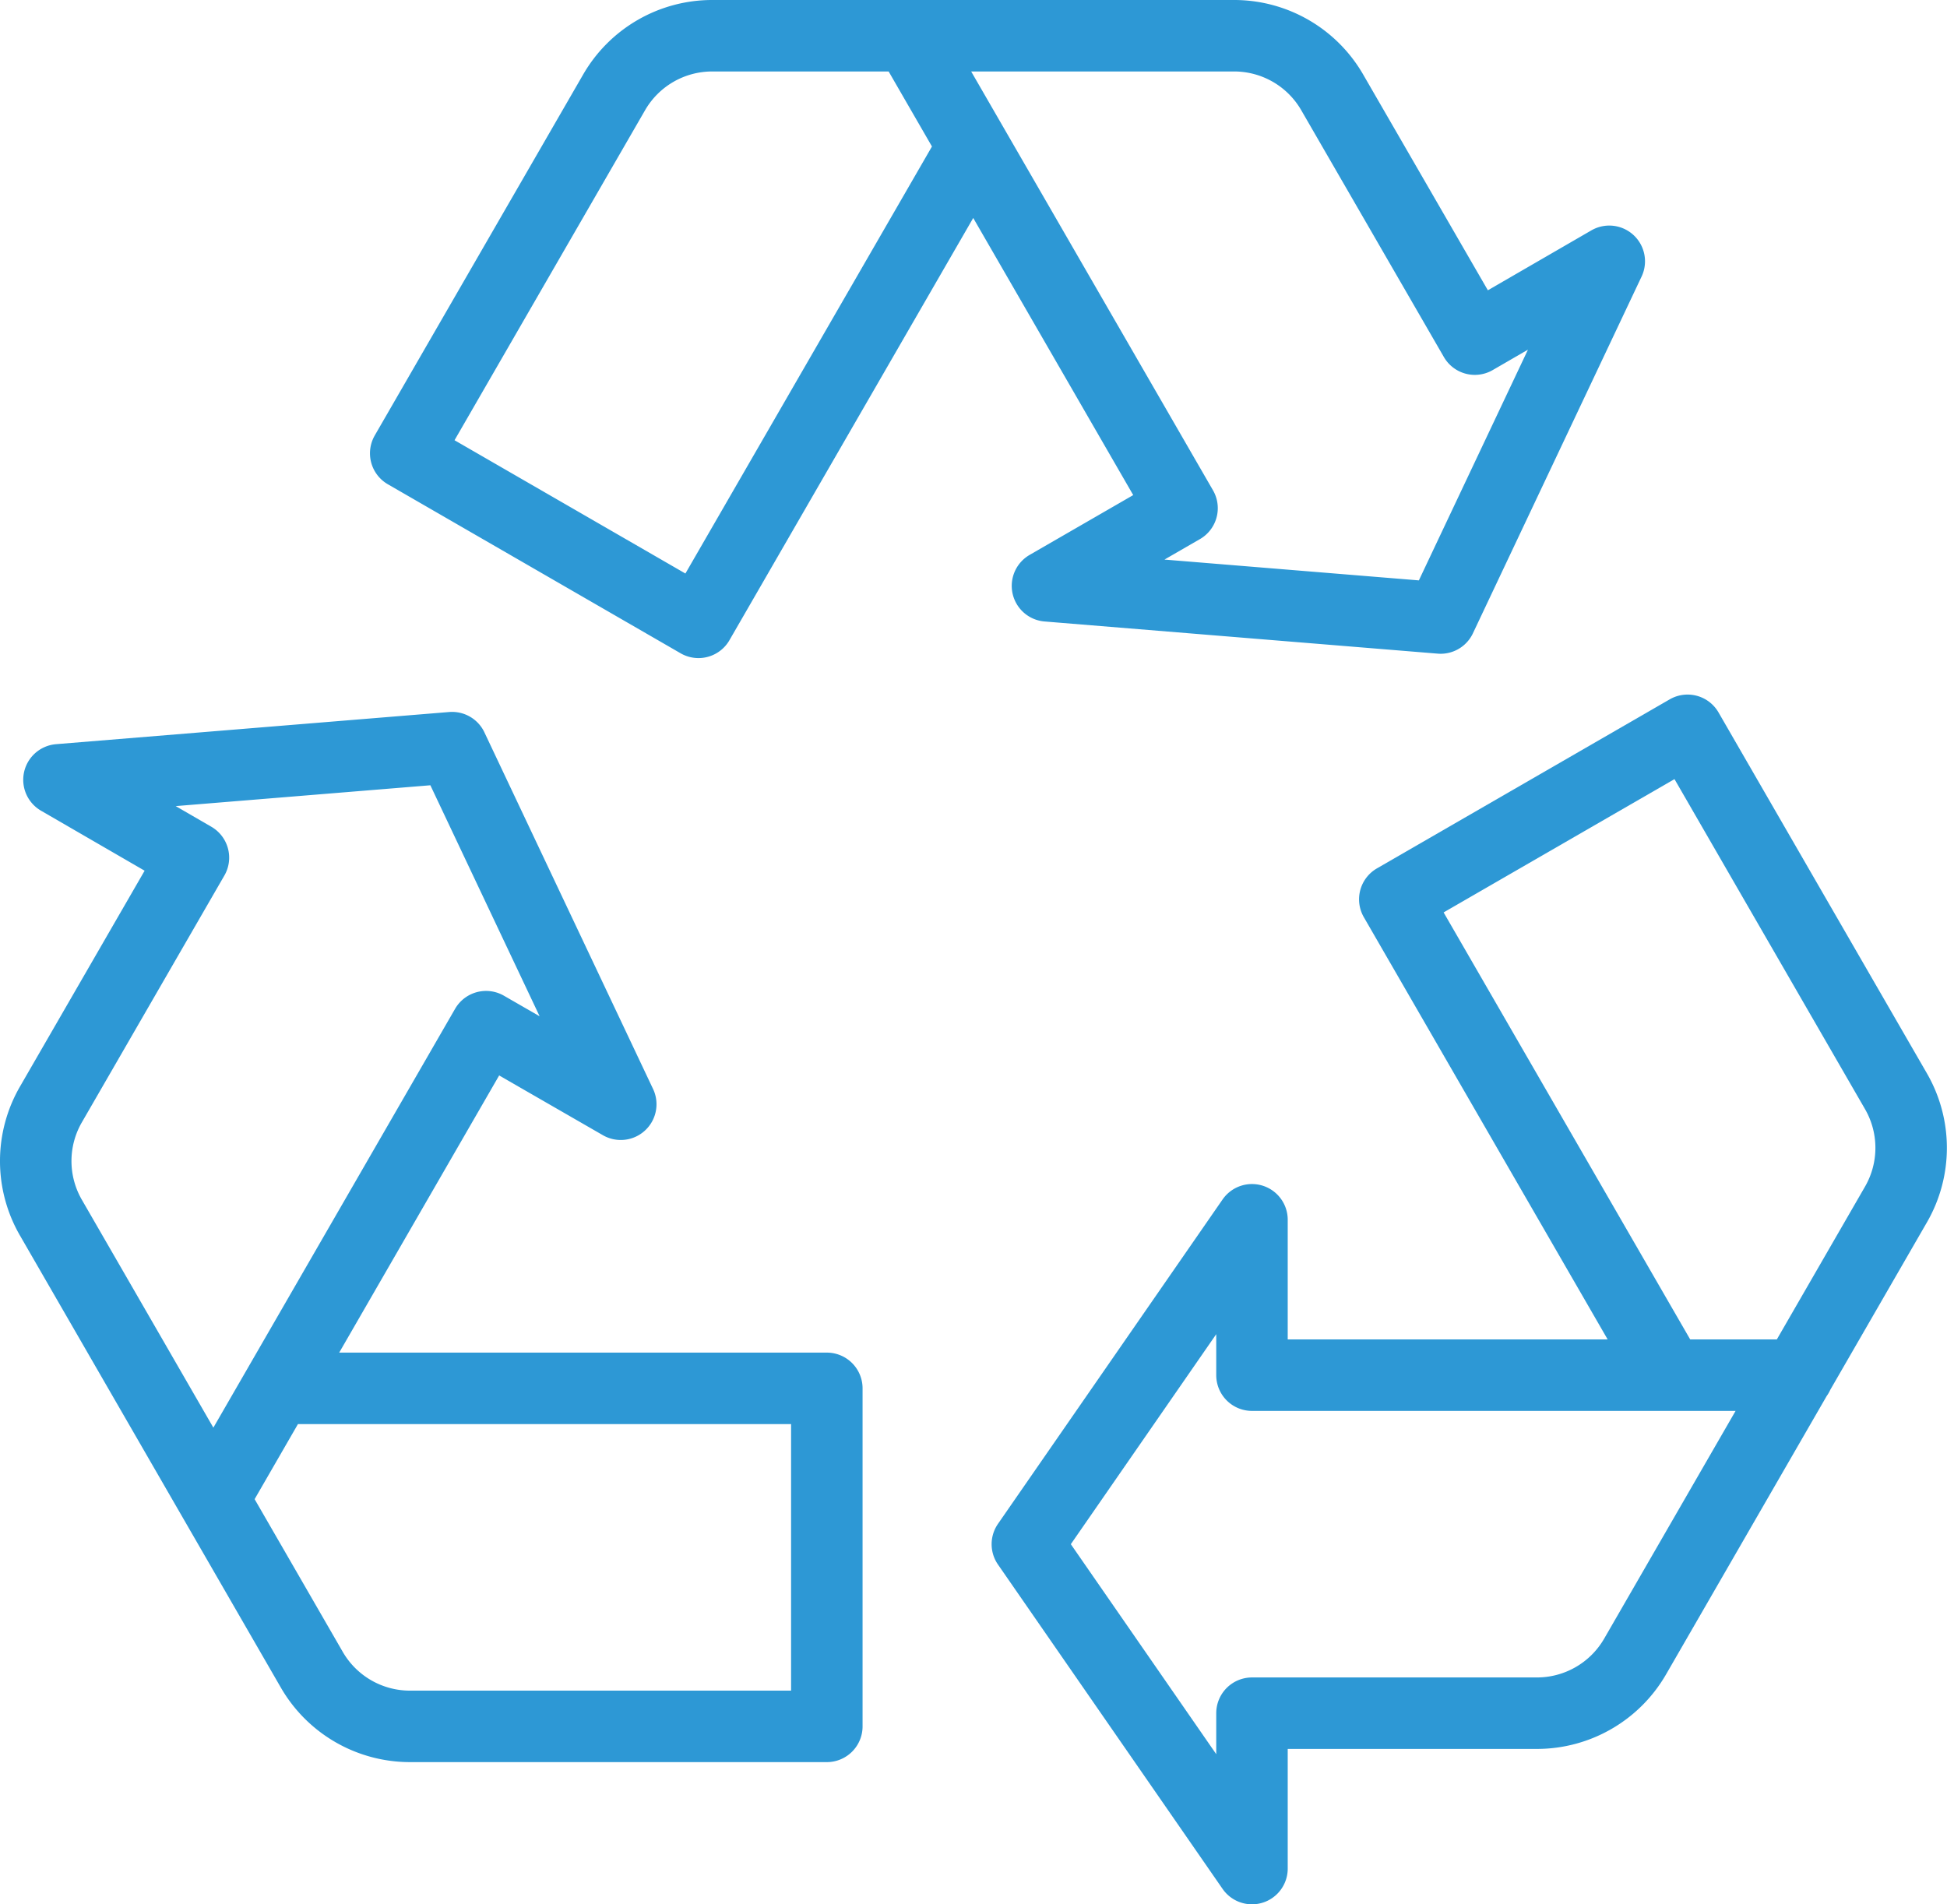
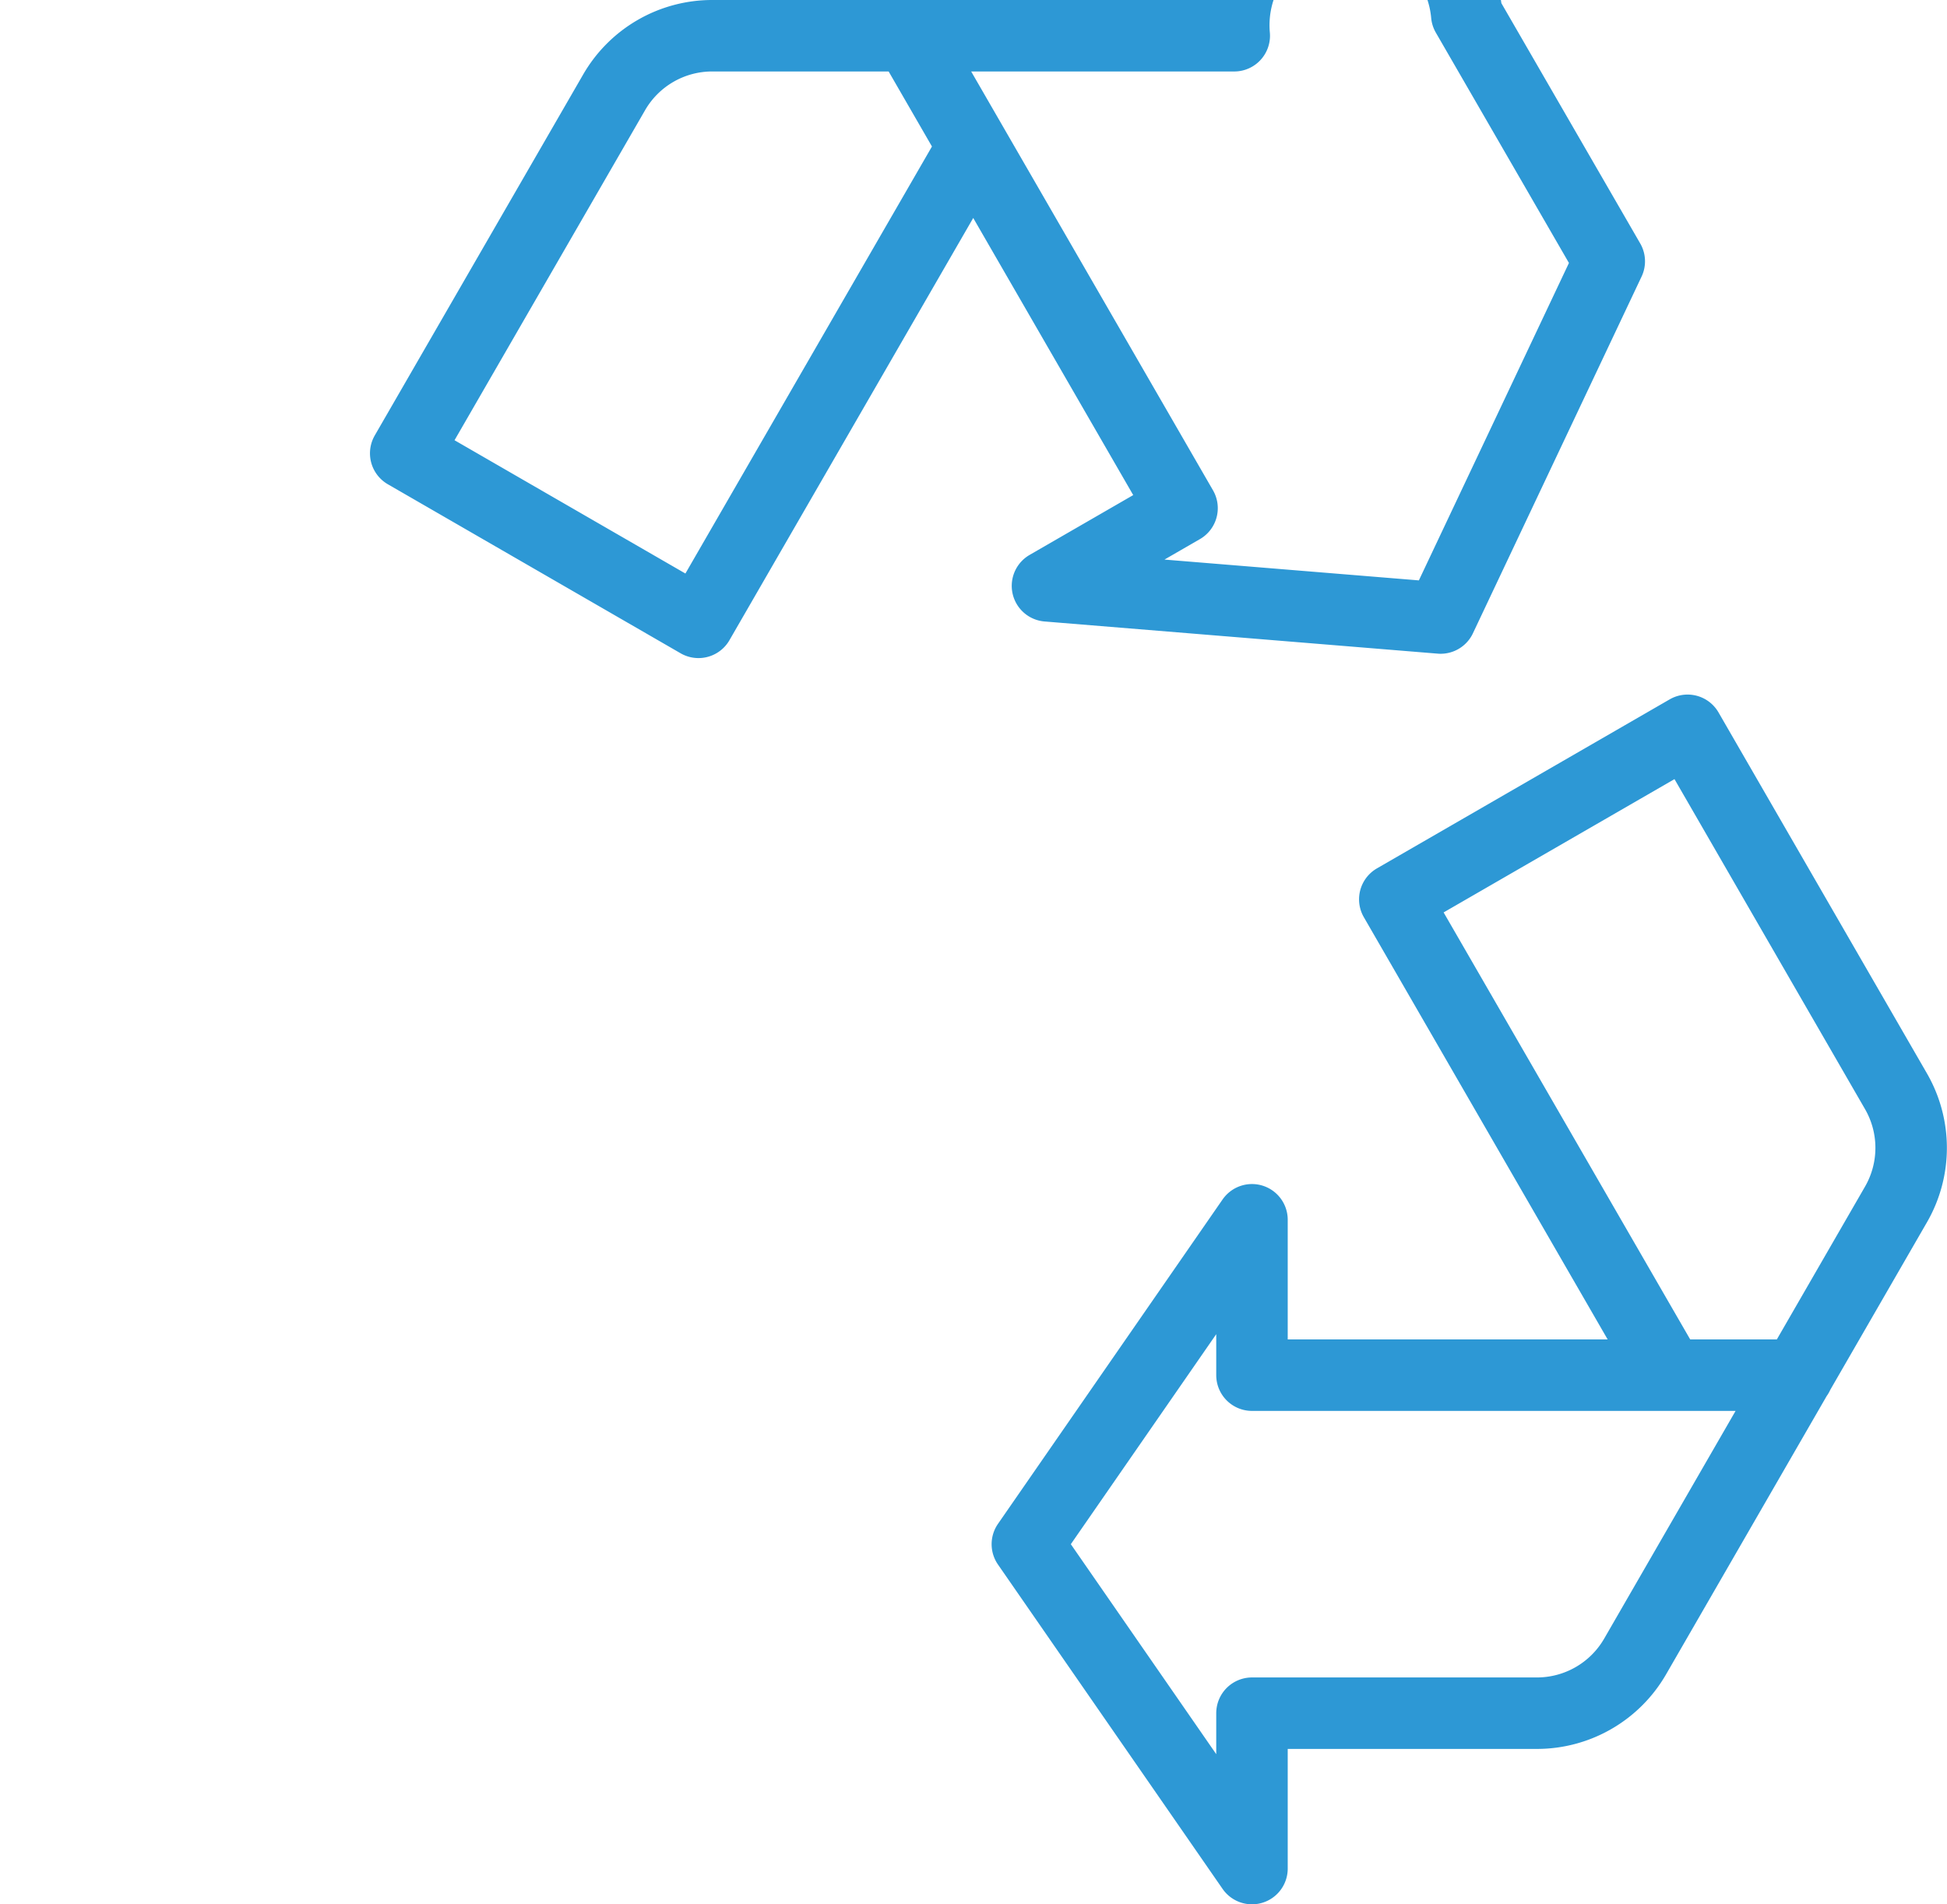
<svg xmlns="http://www.w3.org/2000/svg" width="54.478" height="53.289" viewBox="0 0 54.478 53.289">
  <defs>
    <clipPath id="clip-path">
      <rect id="Rectangle_10" data-name="Rectangle 10" width="54.478" height="53.289" transform="translate(0 0)" fill="none" stroke="#2d98d5" stroke-width="1" />
    </clipPath>
  </defs>
  <g id="Groupe_7" data-name="Groupe 7" transform="translate(0 0)">
    <g id="Groupe_7-2" data-name="Groupe 7" clip-path="url(#clip-path)">
-       <path id="Tracé_12" data-name="Tracé 12" d="M25.442,1l7.632,13.22-3.765,2.174,11,.9,4.719-9.982L41.266,9.49l-3.987-6.9A3.168,3.168,0,0,0,34.535,1H19.928a3.168,3.168,0,0,0-2.745,1.585l-5.831,10.1,8.192,4.73L27.231,4.1" fill="none" stroke="#2d98d5" stroke-linecap="round" stroke-linejoin="round" stroke-width="2" />
-       <path id="Tracé_13" data-name="Tracé 13" d="M5.971,41.949,13.6,28.729,17.369,30.9,12.65,20.921l-11,.9L5.412,24,1.425,30.905a3.165,3.165,0,0,0,0,3.169l7.3,12.651a3.171,3.171,0,0,0,2.745,1.584H23.135V38.85H7.76" fill="none" stroke="#2d98d5" stroke-linecap="round" stroke-linejoin="round" stroke-width="2" />
+       <path id="Tracé_12" data-name="Tracé 12" d="M25.442,1l7.632,13.22-3.765,2.174,11,.9,4.719-9.982l-3.987-6.9A3.168,3.168,0,0,0,34.535,1H19.928a3.168,3.168,0,0,0-2.745,1.585l-5.831,10.1,8.192,4.73L27.231,4.1" fill="none" stroke="#2d98d5" stroke-linecap="round" stroke-linejoin="round" stroke-width="2" />
      <path id="Tracé_14" data-name="Tracé 14" d="M50.3,38.481H35.031V34.133l-6.285,9.078,6.285,9.077V47.94h7.974a3.172,3.172,0,0,0,2.745-1.584l7.3-12.651a3.169,3.169,0,0,0,0-3.169l-5.831-10.1-8.192,4.73,7.688,13.315" fill="none" stroke="#2d98d5" stroke-linecap="round" stroke-linejoin="round" stroke-width="2" />
    </g>
  </g>
</svg>